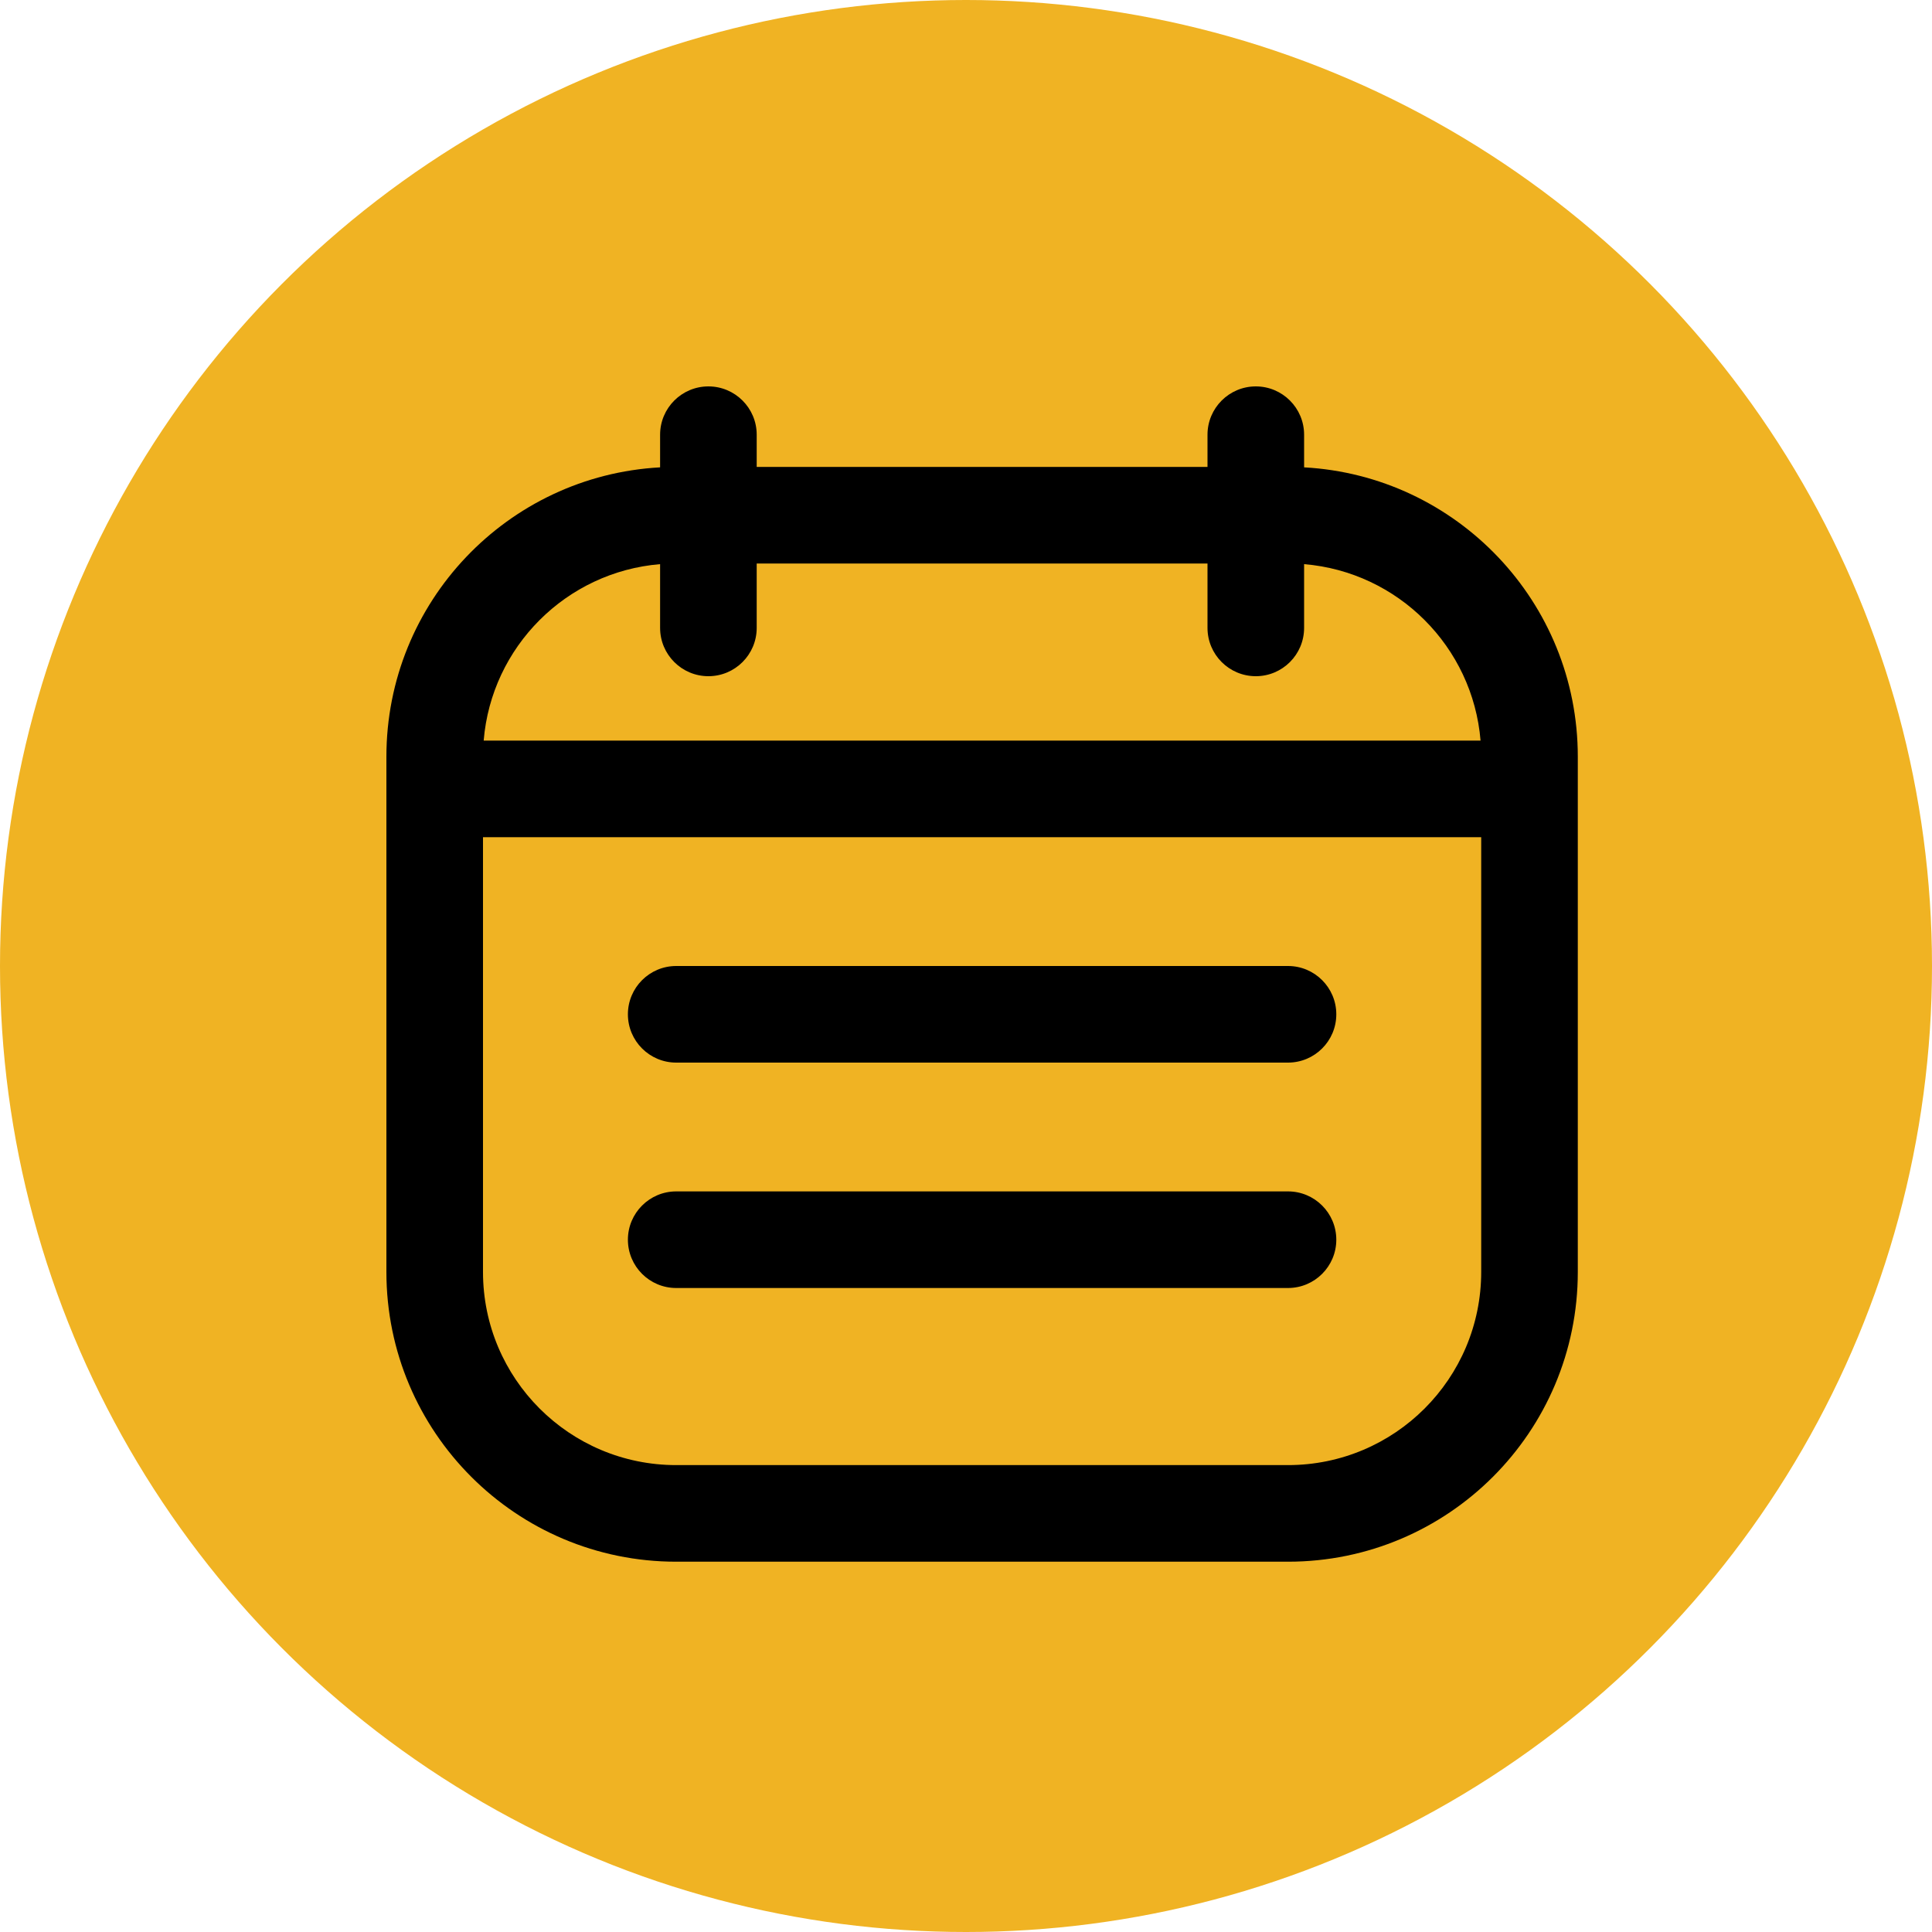
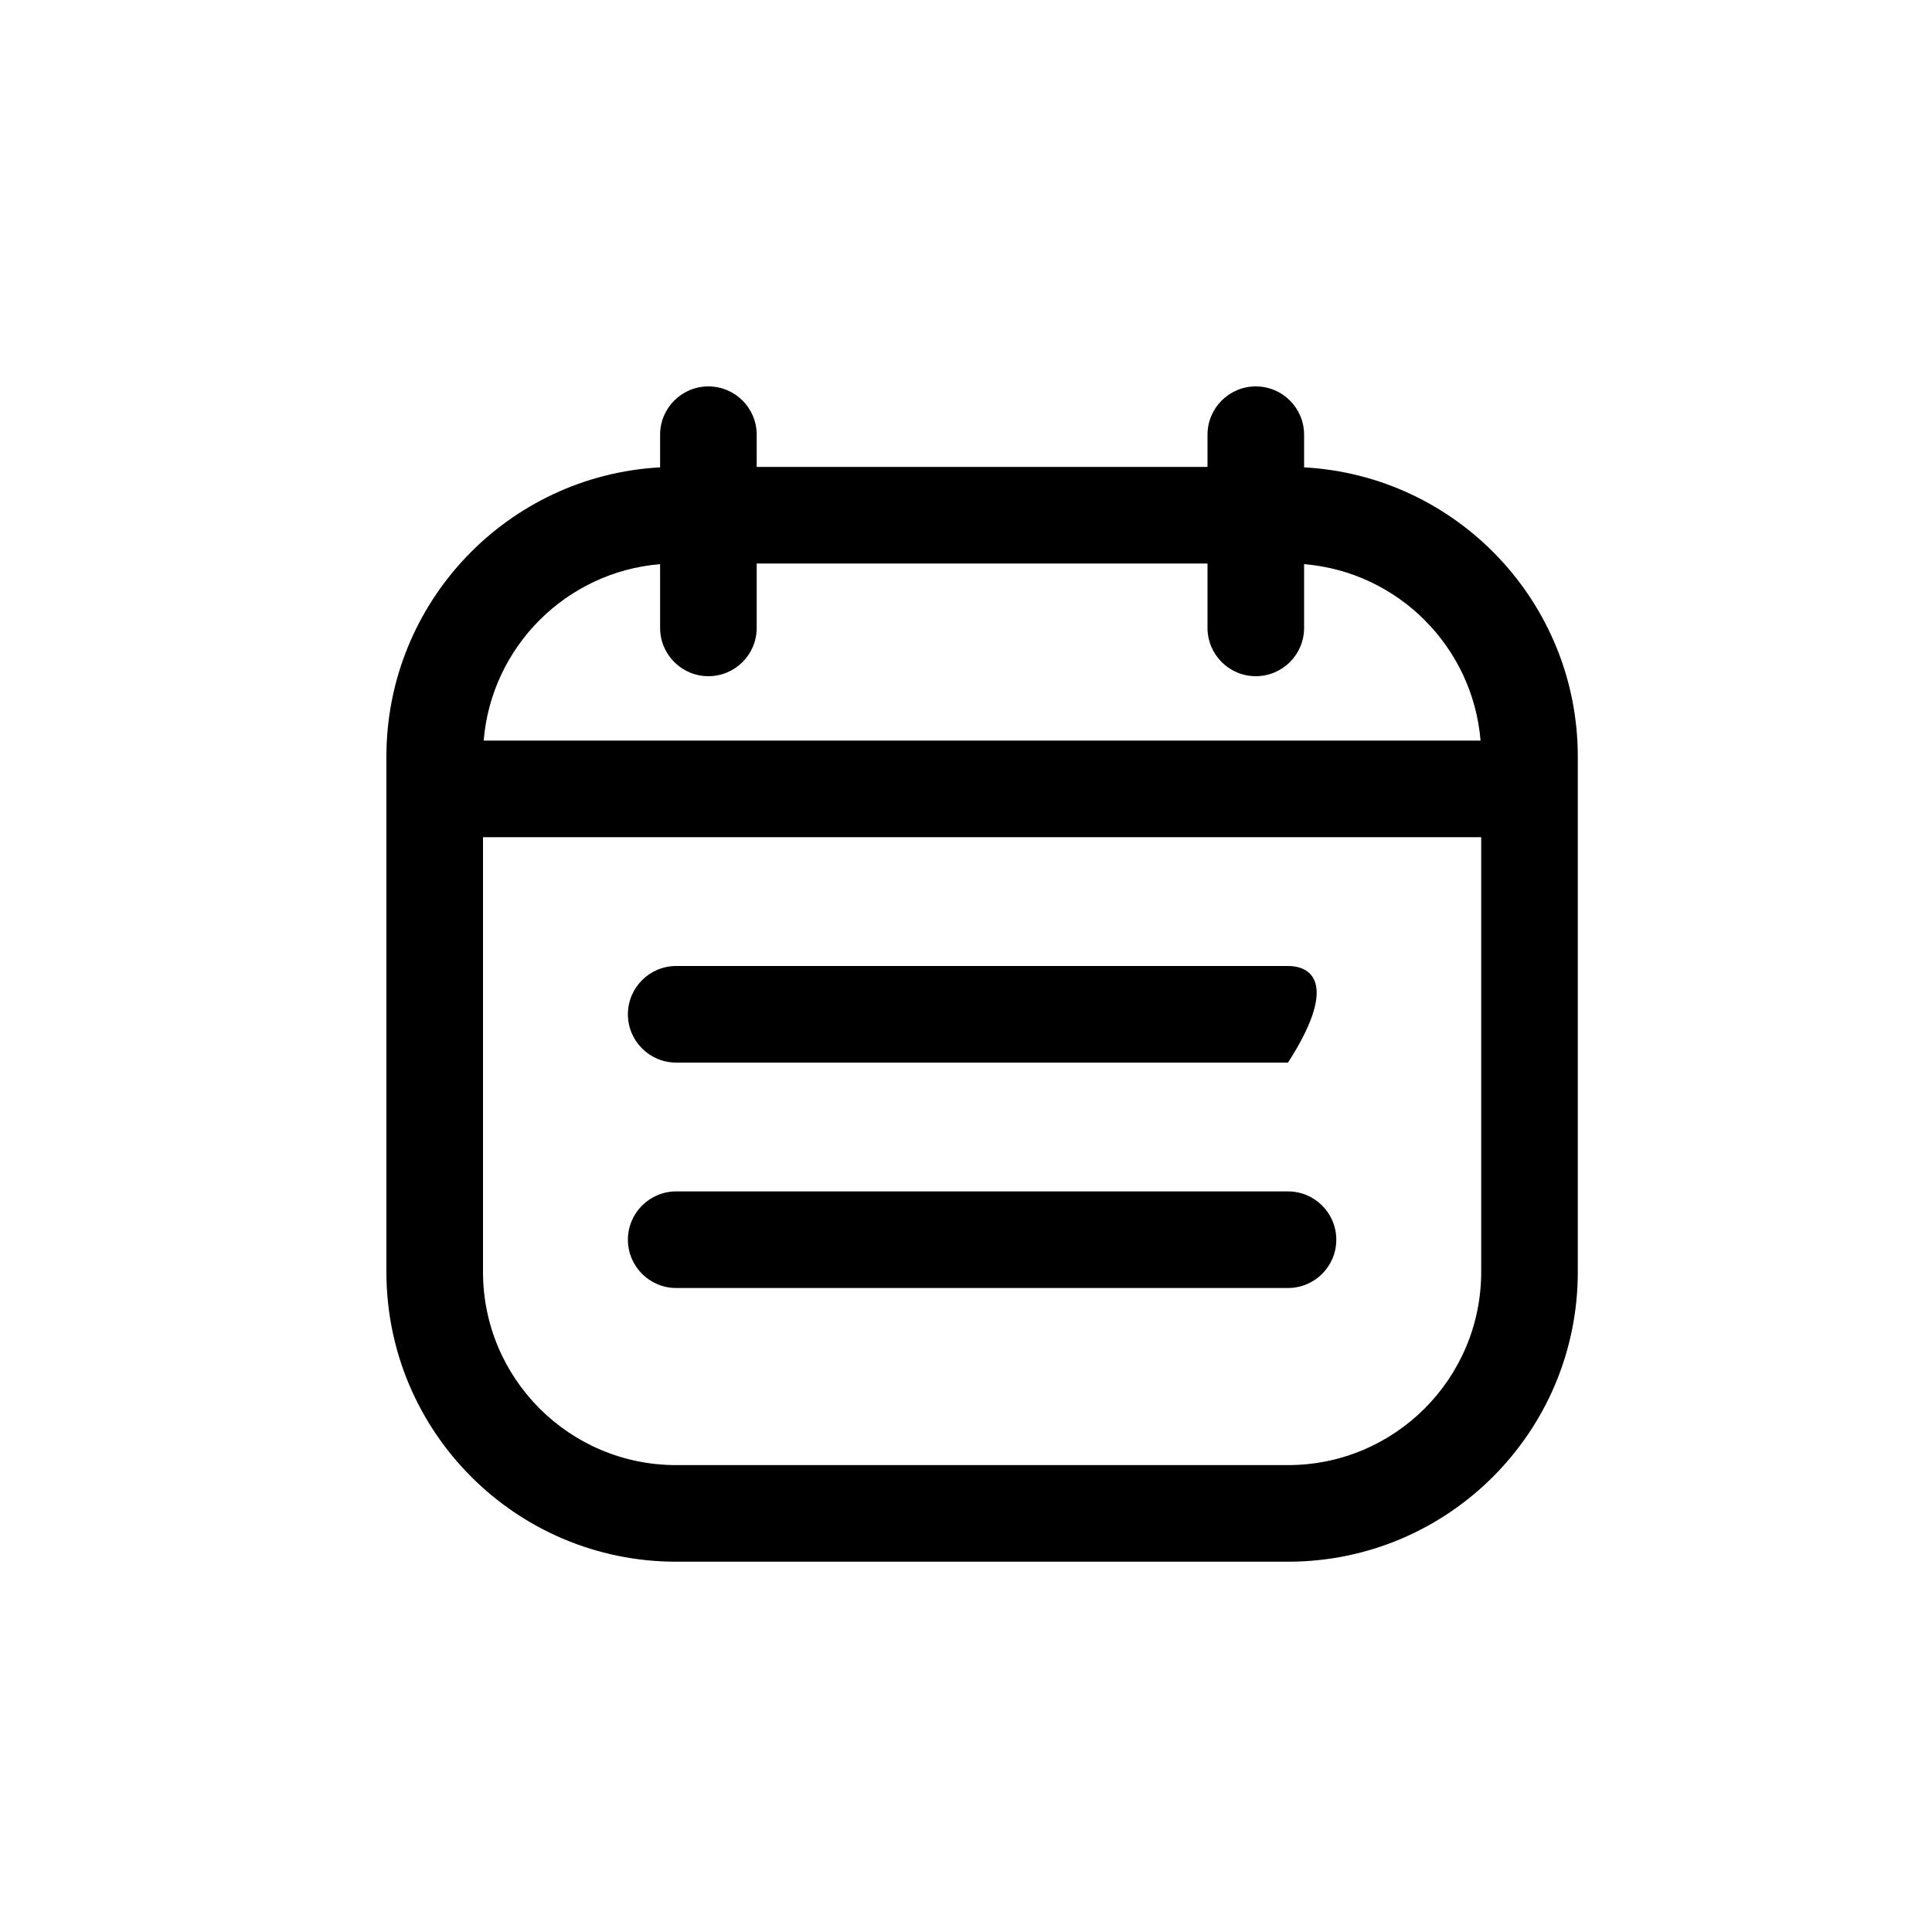
<svg xmlns="http://www.w3.org/2000/svg" width="60" height="60" viewBox="0 0 60 60" fill="none">
-   <circle cx="30" cy="30" r="30" fill="#F0B323" />
-   <path fill-rule="evenodd" clip-rule="evenodd" d="M40.5 13.5C40.5 12.672 39.828 12 39 12C38.172 12 37.5 12.672 37.5 13.5V14.5H23.5V13.5C23.5 12.672 22.828 12 22 12C21.172 12 20.5 12.672 20.5 13.5V14.514C15.762 14.773 12 18.697 12 23.5V39.5C12 44.471 16.029 48.5 21 48.5H40C44.971 48.5 49 44.471 49 39.5V23.5C49 18.697 45.238 14.773 40.5 14.514V13.5ZM20.5 17.52C17.585 17.761 15.261 20.085 15.021 23L45.98 23C45.739 20.085 43.415 17.761 40.5 17.52V19.5C40.5 20.328 39.828 21 39 21C38.172 21 37.5 20.328 37.5 19.5V17.5H23.5V19.5C23.5 20.328 22.828 21 22 21C21.172 21 20.5 20.328 20.5 19.5V17.52ZM15 26L46 26V39.5C46 42.814 43.314 45.5 40 45.5H21C17.686 45.5 15 42.814 15 39.5V26ZM40 33C40.828 33 41.5 32.328 41.5 31.5C41.5 30.672 40.828 30 40 30H21C20.172 30 19.5 30.672 19.5 31.5C19.5 32.328 20.172 33 21 33H40ZM41.5 38.5C41.5 39.328 40.828 40 40 40H21C20.172 40 19.5 39.328 19.5 38.5C19.5 37.672 20.172 37 21 37H40C40.828 37 41.5 37.672 41.5 38.5Z" fill="black" />
+   <path fill-rule="evenodd" clip-rule="evenodd" d="M40.5 13.5C40.5 12.672 39.828 12 39 12C38.172 12 37.5 12.672 37.5 13.5V14.5H23.5V13.5C23.5 12.672 22.828 12 22 12C21.172 12 20.5 12.672 20.5 13.5V14.514C15.762 14.773 12 18.697 12 23.5V39.5C12 44.471 16.029 48.5 21 48.5H40C44.971 48.5 49 44.471 49 39.5V23.5C49 18.697 45.238 14.773 40.5 14.514V13.5ZM20.5 17.52C17.585 17.761 15.261 20.085 15.021 23L45.98 23C45.739 20.085 43.415 17.761 40.5 17.52V19.5C40.5 20.328 39.828 21 39 21C38.172 21 37.5 20.328 37.5 19.5V17.5H23.5V19.5C23.5 20.328 22.828 21 22 21C21.172 21 20.5 20.328 20.5 19.5V17.52ZM15 26L46 26V39.5C46 42.814 43.314 45.5 40 45.5H21C17.686 45.5 15 42.814 15 39.5V26ZM40 33C41.5 30.672 40.828 30 40 30H21C20.172 30 19.5 30.672 19.5 31.5C19.5 32.328 20.172 33 21 33H40ZM41.5 38.5C41.5 39.328 40.828 40 40 40H21C20.172 40 19.5 39.328 19.5 38.5C19.5 37.672 20.172 37 21 37H40C40.828 37 41.5 37.672 41.5 38.5Z" fill="black" />
</svg>